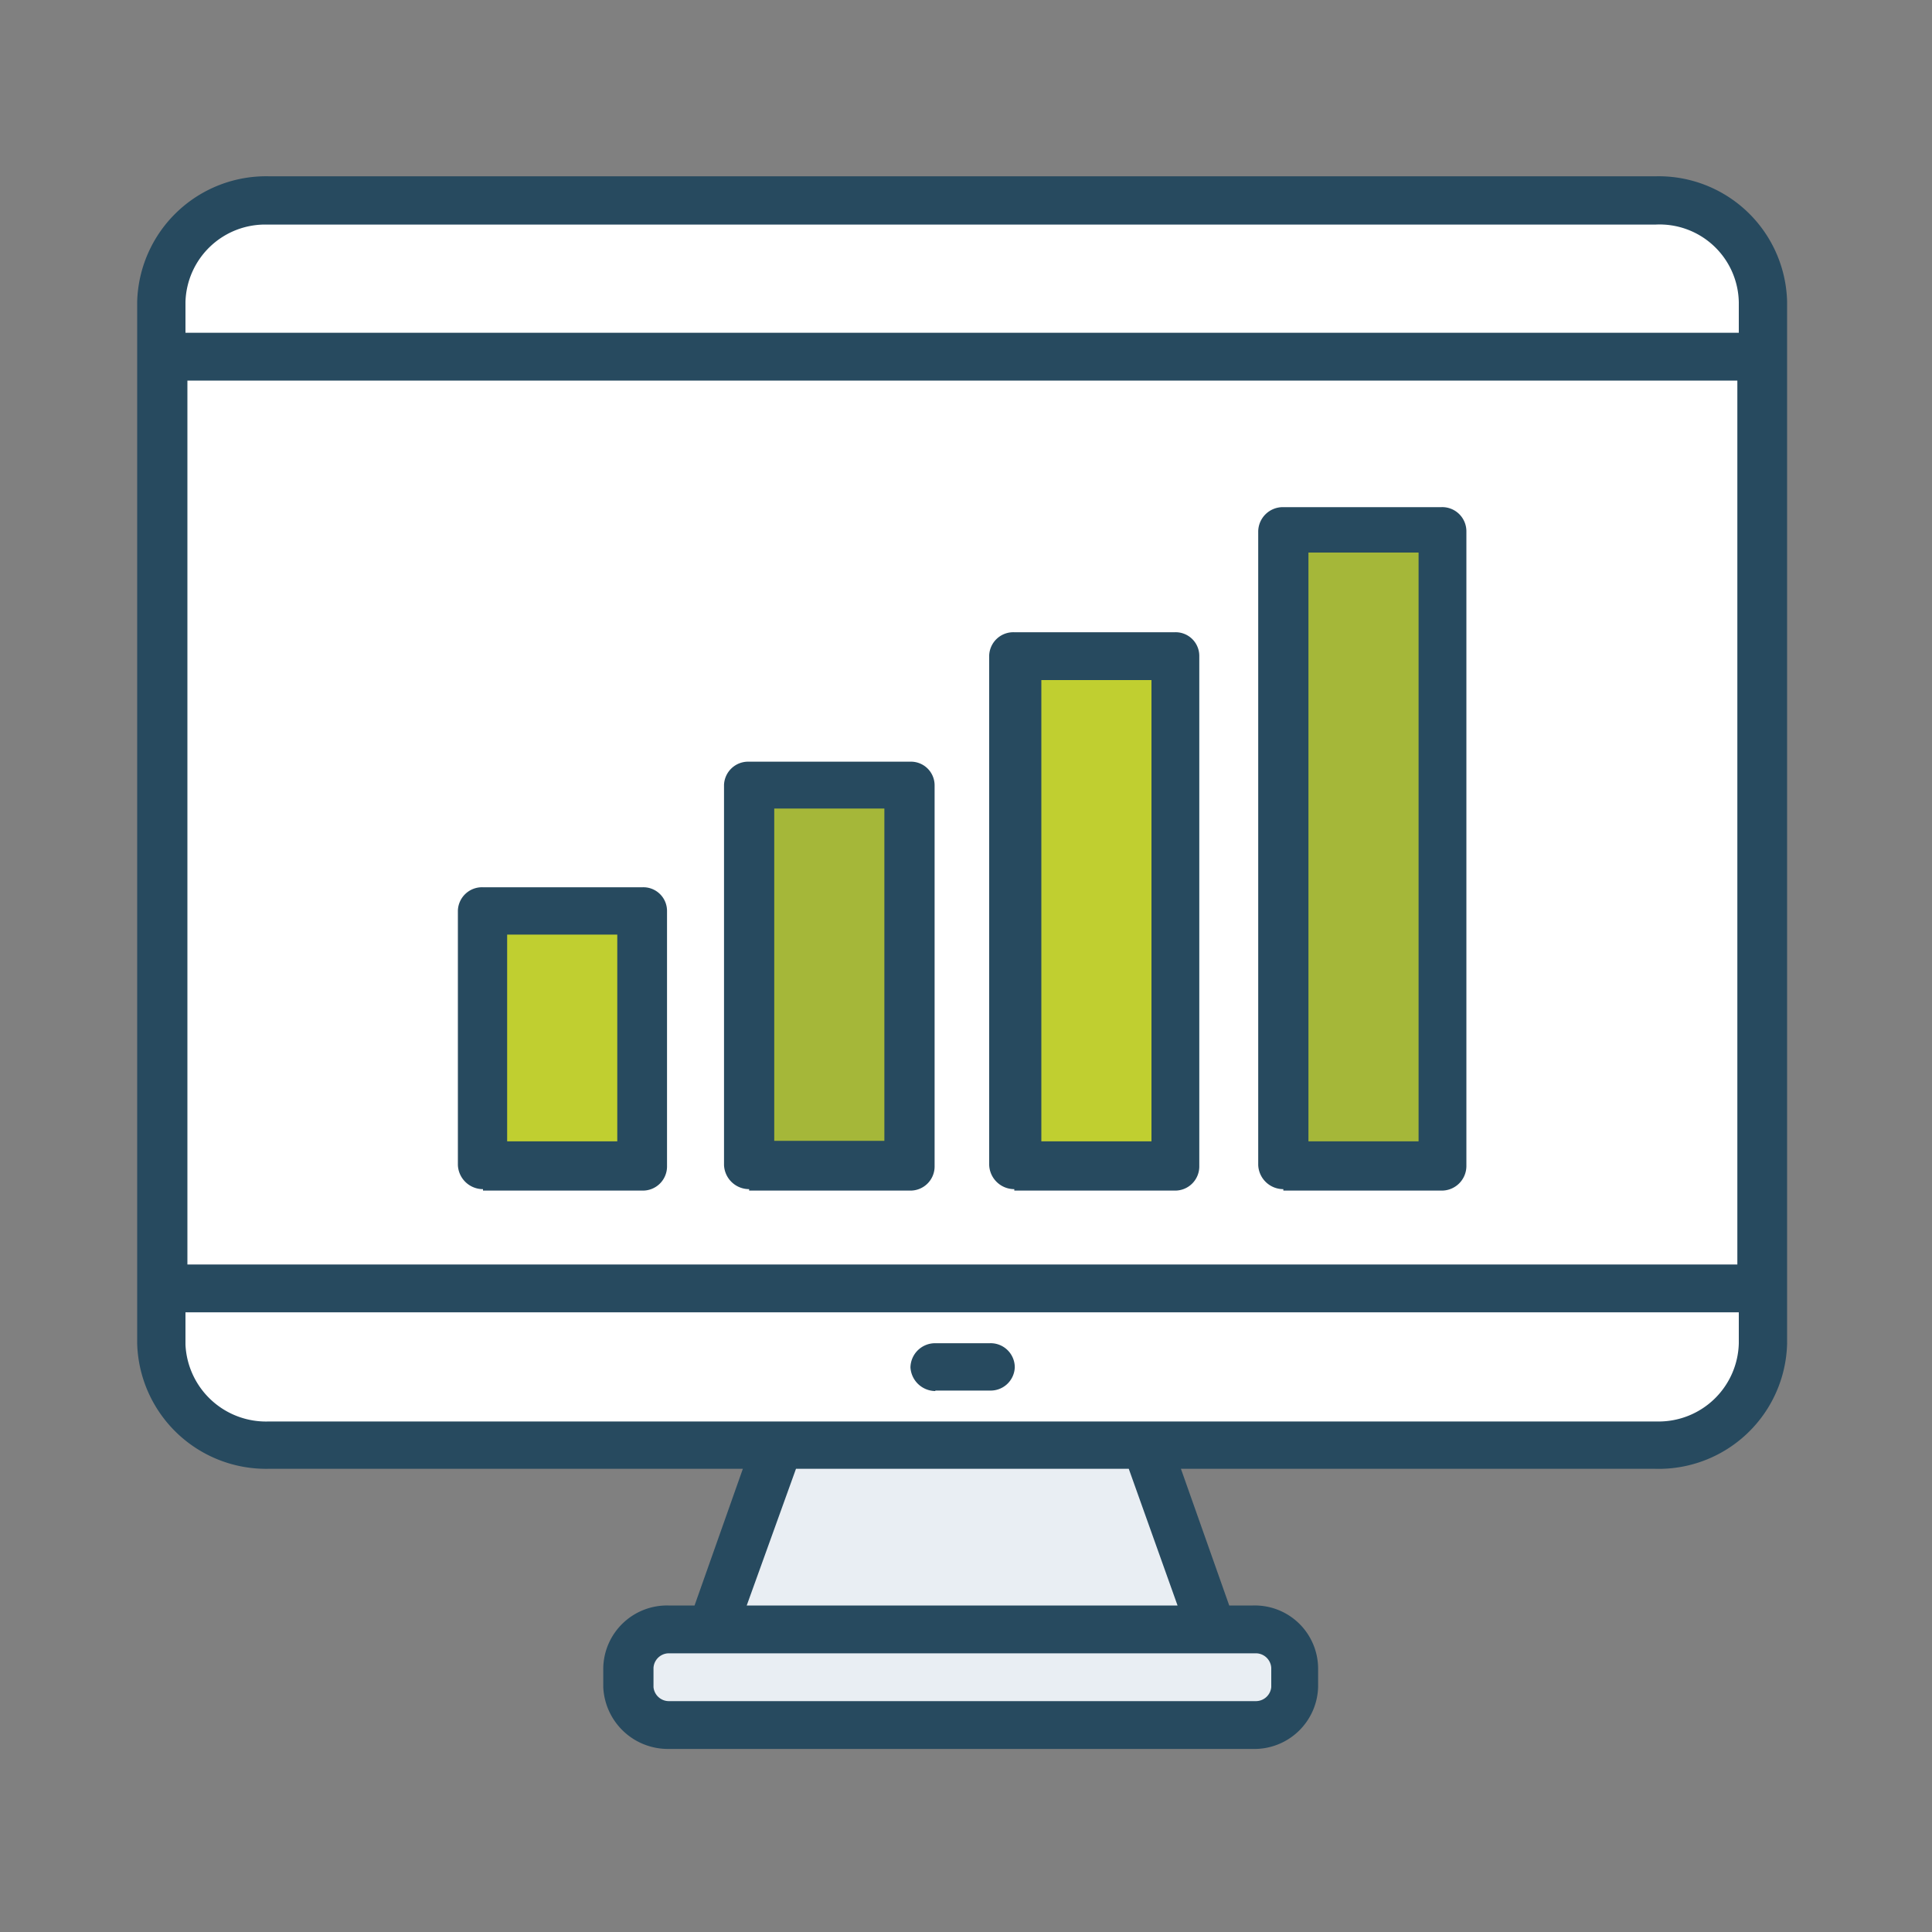
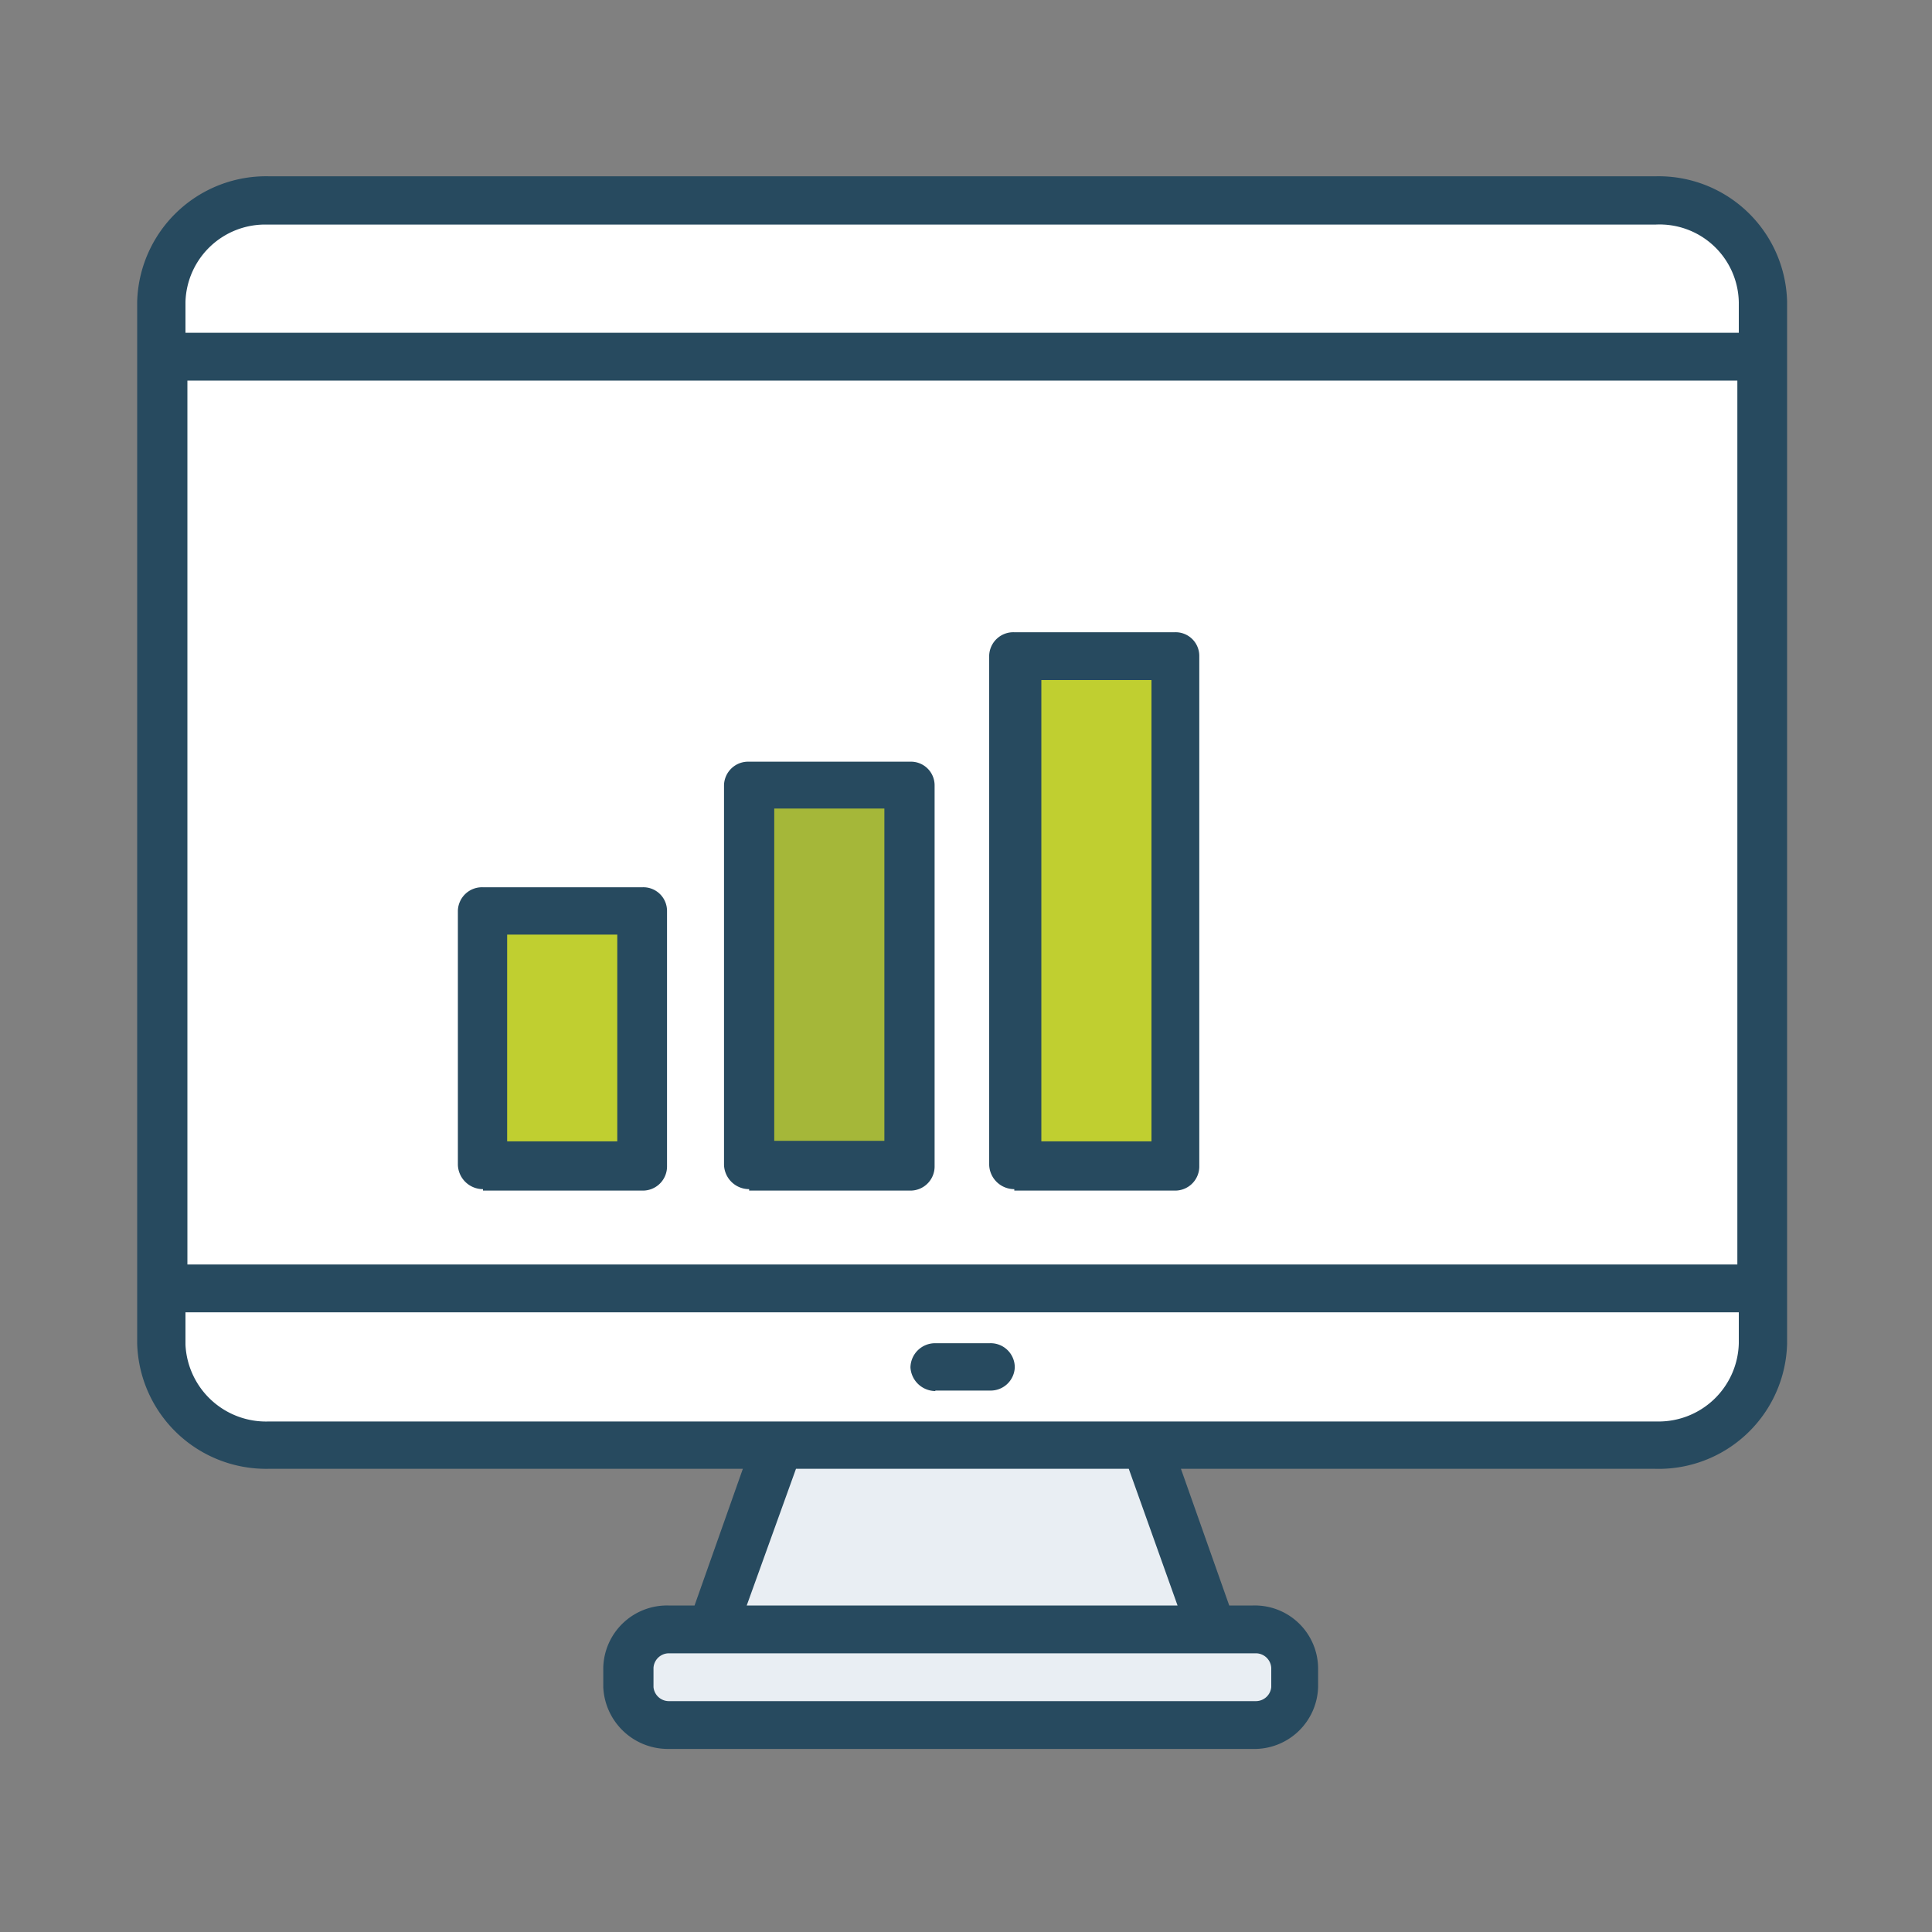
<svg xmlns="http://www.w3.org/2000/svg" data-name="Layer 1" viewBox="0 0 40 40">
  <rect x="0" y="0" width="40" height="40" fill="#808080" stroke="none" />
  <g data-name="Layer 2">
    <g data-name="Layer 1-2">
      <path d="M34.27 3.65H5.57a2.67 2.67 0 00-2.73 2.6v21.56a2.67 2.67 0 002.72 2.6h9.82l-1 2.83h-.54a1.32 1.32 0 00-1.35 1.29v.4a1.34 1.34 0 001.35 1.28h12.1a1.32 1.32 0 001.35-1.28v-.4a1.31 1.31 0 00-1.35-1.29h-.49l-1-2.83h9.81A2.66 2.66 0 0037 27.82V6.25a2.66 2.66 0 00-2.72-2.6" fill="#274a5f" />
      <path d="M26 34.23a.32.32 0 01.32.3v.4a.32.32 0 01-.32.29H13.84a.32.32 0 01-.31-.29v-.4a.32.32 0 01.31-.3z" fill="#e9eef3" />
      <polygon points="24.38 33.24 15.46 33.24 16.48 30.41 23.37 30.41 24.38 33.24" fill="#e9eef3" />
      <path d="M36 27.81a1.66 1.66 0 01-1.7 1.62H5.57a1.67 1.67 0 01-1.73-1.59v-.67H36z" fill="#fff" />
      <polygon points="35.97 12.58 35.97 14.61 35.97 26.18 3.88 26.18 3.88 7.88 35.97 7.88 35.97 12.58" fill="#fff" />
      <path d="M36 6.89H3.84v-.64a1.65 1.65 0 011.7-1.6h28.73A1.64 1.64 0 0136 6.26z" fill="#fff" />
      <path d="M19.37 28.79h1.12a.5.5 0 00.52-.48.5.5 0 00-.52-.5h-1.12a.51.51 0 00-.52.5.52.52 0 00.51.49M15.51 24.65h3.33a.5.5 0 00.51-.49v-7.9a.49.49 0 00-.51-.49h-3.33a.5.5 0 00-.52.48v7.87a.52.52 0 00.52.5" fill="#274a5f" />
      <rect x="16.03" y="16.74" width="2.28" height="6.88" fill="#a5b739" />
      <path d="M21 24.65h3.32a.5.5 0 00.51-.49V13.58a.49.49 0 00-.51-.49H21a.5.5 0 00-.52.48v10.55a.52.52 0 00.52.5" fill="#274a5f" />
      <rect x="21.56" y="14.08" width="2.28" height="9.55" fill="#c0cf30" />
      <path d="M10 24.65h3.3a.5.5 0 00.51-.49v-5.3a.49.49 0 00-.51-.49H10a.5.5 0 00-.52.48v5.27a.52.52 0 00.52.5" fill="#274a5f" />
      <rect x="10.5" y="19.35" width="2.28" height="4.28" fill="#c0cf30" />
-       <path d="M26.57 24.65h3.27a.51.51 0 00.52-.5V11a.5.5 0 00-.52-.5h-3.27a.51.51 0 00-.52.5v13.12a.52.52 0 00.52.5" fill="#274a5f" />
-       <rect x="27.09" y="11.44" width="2.28" height="12.19" fill="#a5b739" />
    </g>
  </g>
</svg>